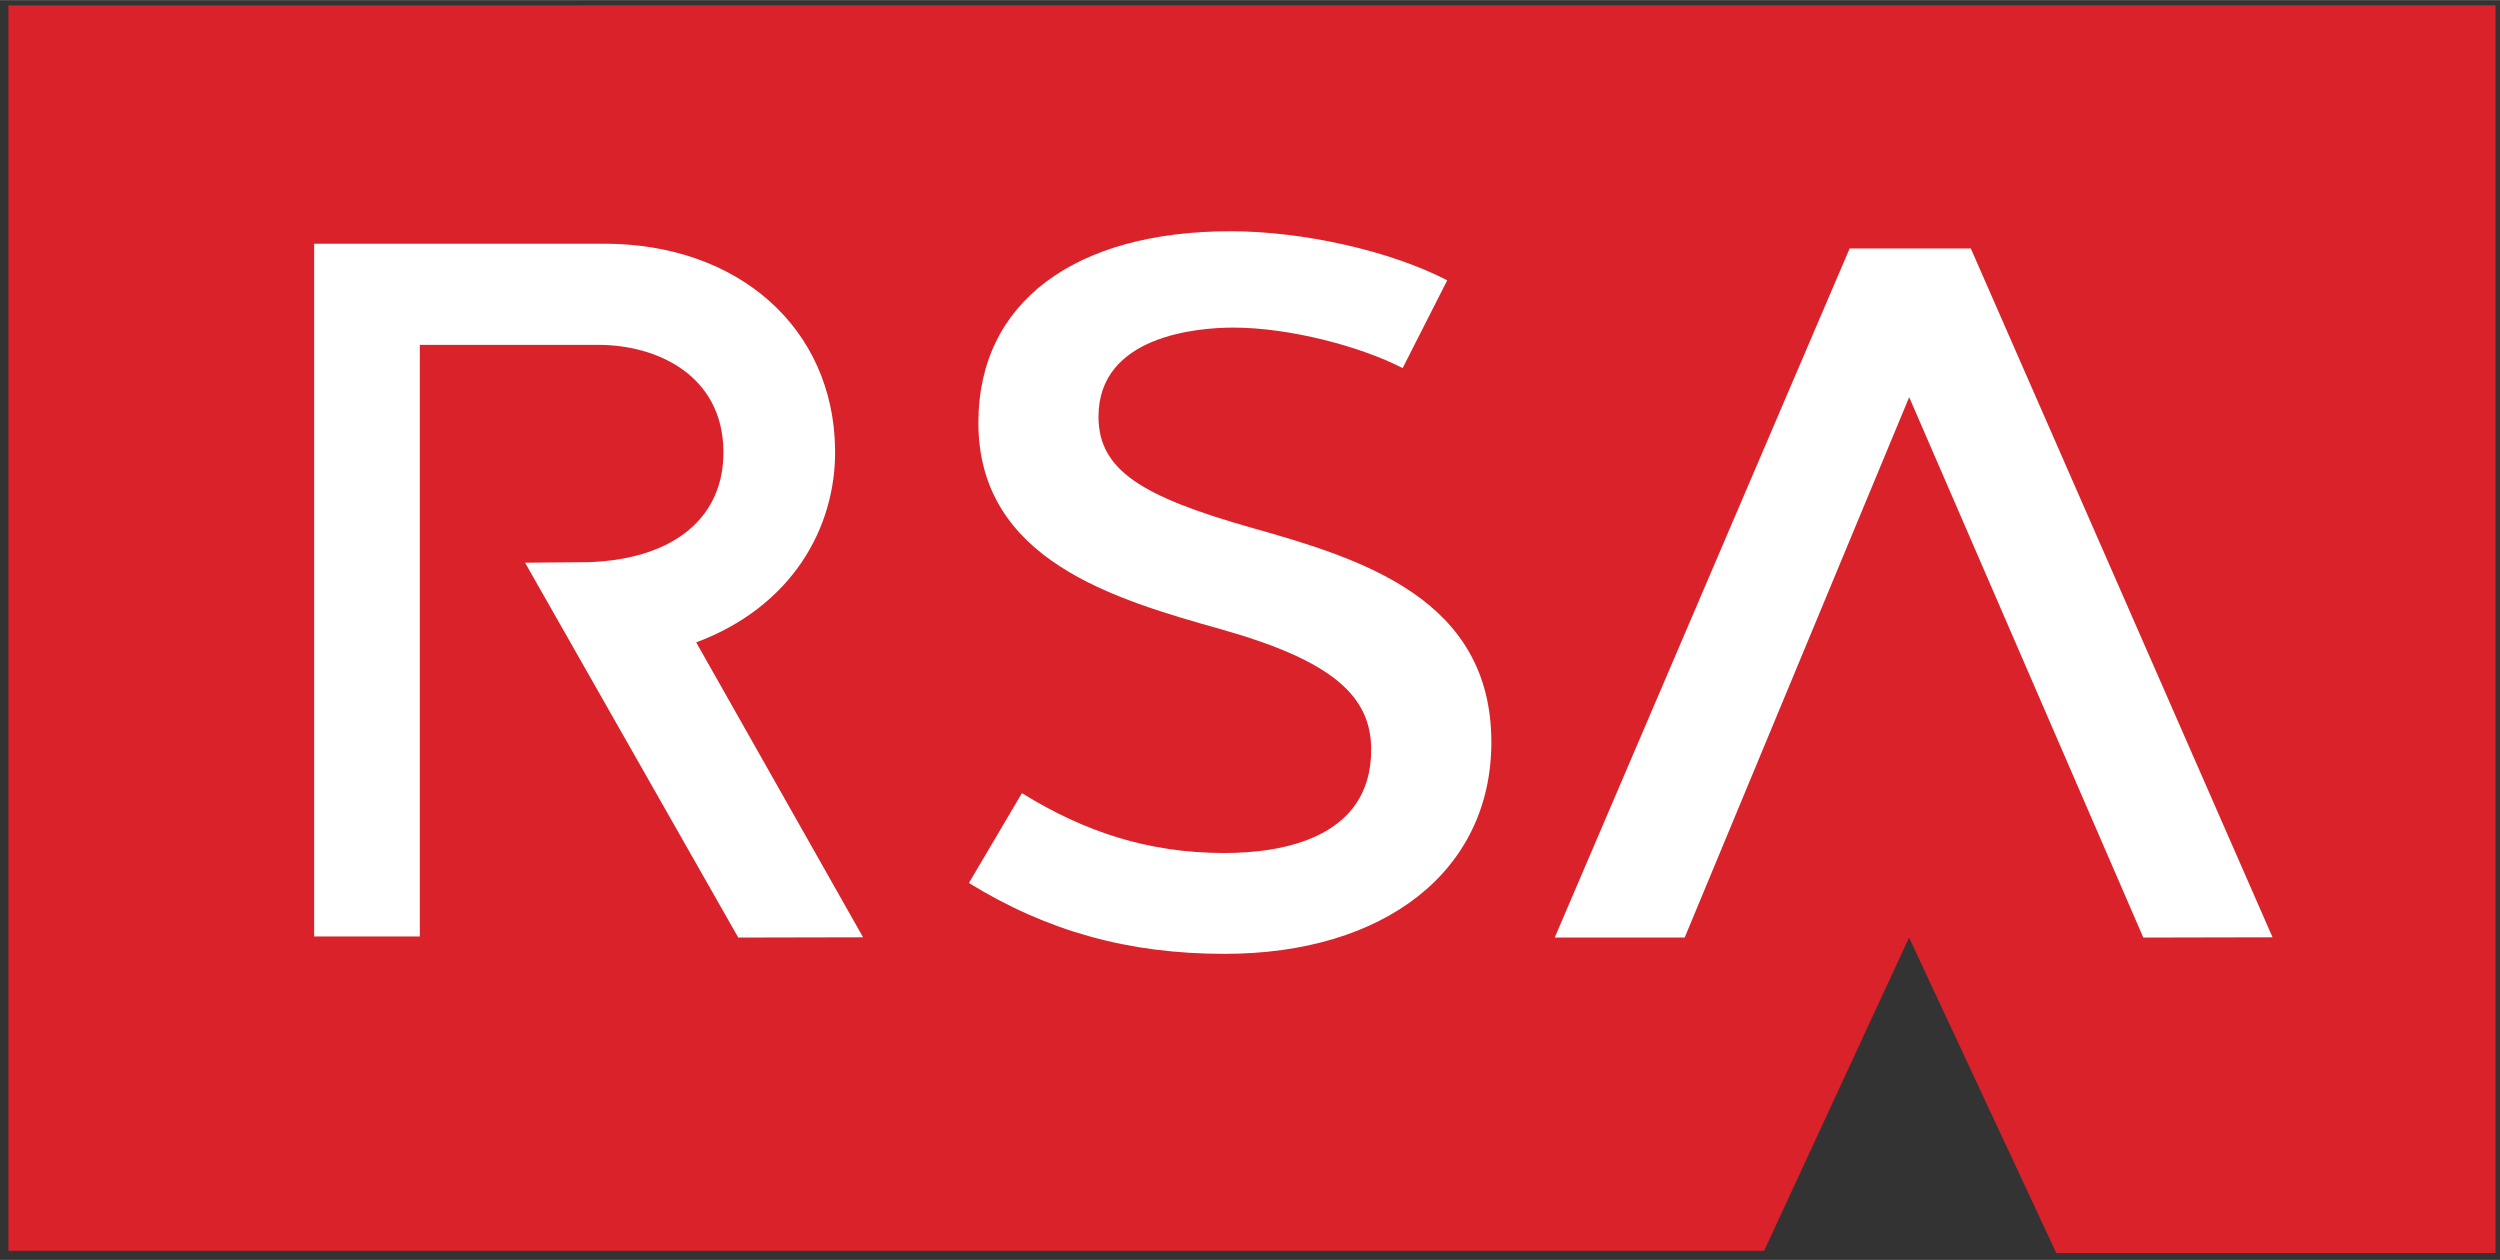
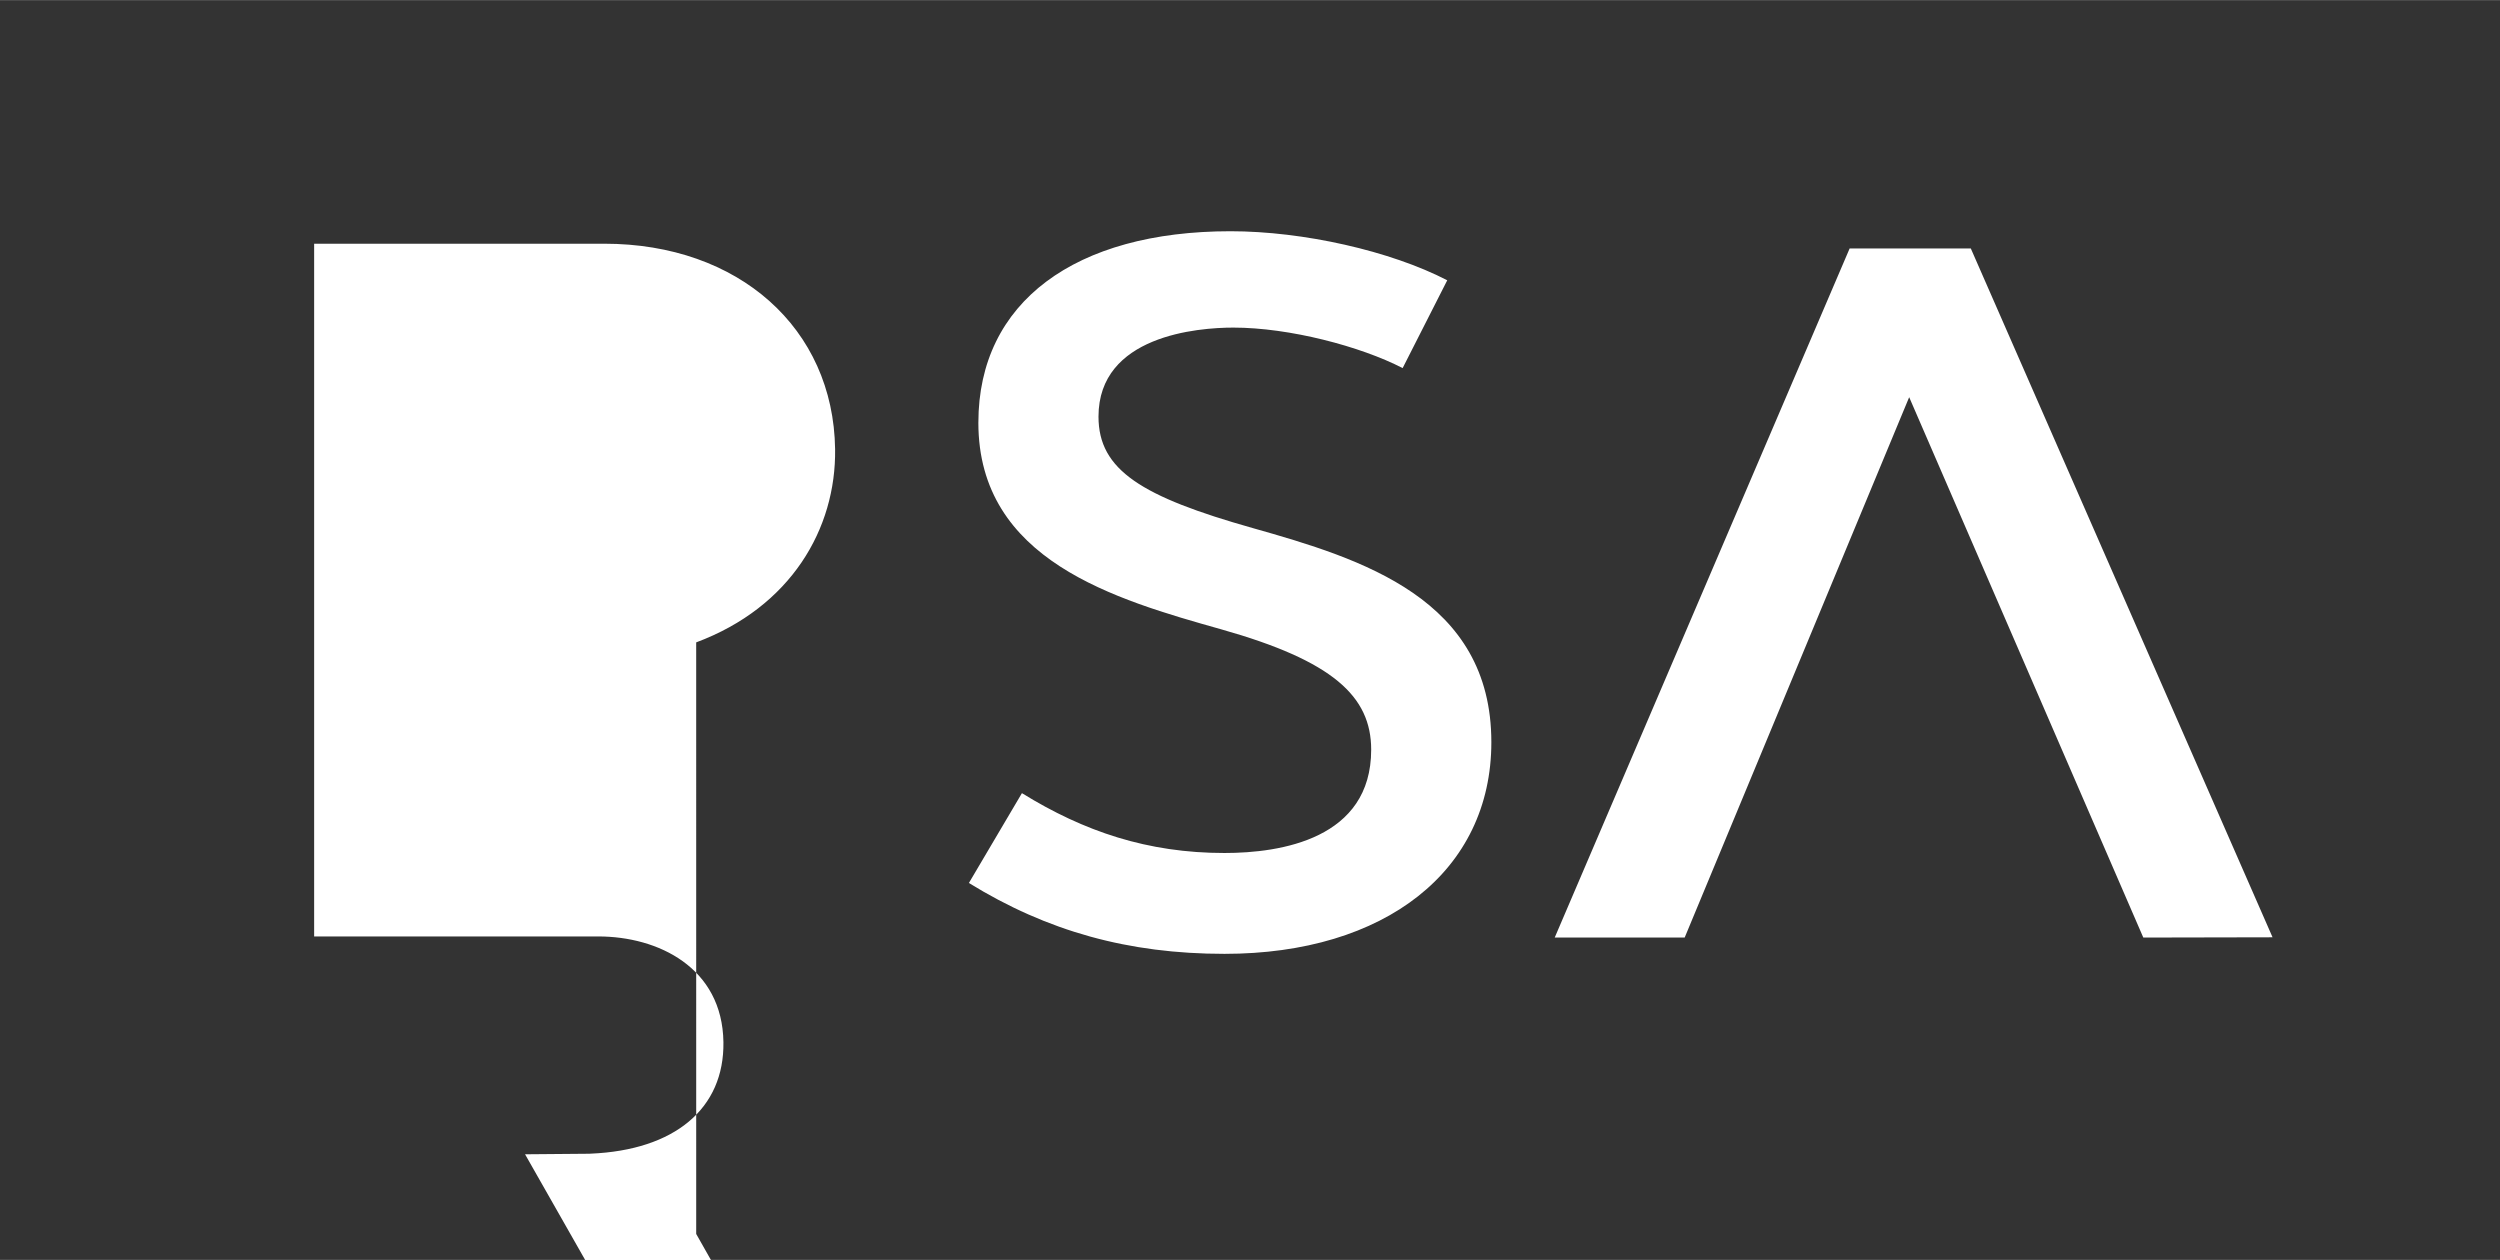
<svg xmlns="http://www.w3.org/2000/svg" width="2500" height="1260" viewBox="0 0 256 129" preserveAspectRatio="xMidYMid">
  <rect x="0" y="0" width="256" height="129" fill="#333333" stroke="none" />
-   <path d="M.86.54v127.533h179.785l14.844-32.08 15.08 32.316h44.975V.532L.86.539" fill="#D9222A" />
-   <path d="M232.71 95.967l-30.896-70.53.012-.005h-.012v-.008l-.004.008h-12.408l-30.199 70.562h13.308L195.5 40.66l23.974 55.334 13.235-.027M71.29 65.768c9.698-3.622 14.337-11.63 14.225-19.791-.173-12.386-9.889-21.033-23.631-21.033H32.168V95.88H42.99V35.302h18.277c6.126 0 12.705 3.187 12.812 10.825.093 6.803-4.985 11.052-13.589 11.418l-.168.008-6.556.056 21.83 38.385 12.783-.027s-10.502-18.557-17.088-30.2M100.184 43.261c0 14.125 14.018 18.11 24.917 21.183 11.353 3.21 15.308 6.829 15.308 12.314 0 9.149-9.28 10.577-15.019 10.577-7.881 0-14.383-2.2-20.745-6.128l-5.43 9.199c8.028 4.949 16.347 7.256 26.175 7.256 16.417 0 27.324-8.506 27.324-21.67 0-14.703-13.268-18.772-24.423-21.926-11.363-3.211-15.806-5.926-15.806-11.414 0-8.31 10.172-9.118 13.815-9.118 5.73 0 13.016 1.92 17.33 4.146l4.567-8.991c-5.817-3.009-14.74-5.022-22.201-5.022-15.874 0-25.812 7.227-25.812 19.594" fill="#FFF" />
+   <path d="M232.71 95.967l-30.896-70.53.012-.005h-.012v-.008l-.004.008h-12.408l-30.199 70.562h13.308L195.5 40.66l23.974 55.334 13.235-.027M71.29 65.768c9.698-3.622 14.337-11.63 14.225-19.791-.173-12.386-9.889-21.033-23.631-21.033H32.168V95.88H42.99h18.277c6.126 0 12.705 3.187 12.812 10.825.093 6.803-4.985 11.052-13.589 11.418l-.168.008-6.556.056 21.83 38.385 12.783-.027s-10.502-18.557-17.088-30.2M100.184 43.261c0 14.125 14.018 18.11 24.917 21.183 11.353 3.21 15.308 6.829 15.308 12.314 0 9.149-9.28 10.577-15.019 10.577-7.881 0-14.383-2.2-20.745-6.128l-5.43 9.199c8.028 4.949 16.347 7.256 26.175 7.256 16.417 0 27.324-8.506 27.324-21.67 0-14.703-13.268-18.772-24.423-21.926-11.363-3.211-15.806-5.926-15.806-11.414 0-8.31 10.172-9.118 13.815-9.118 5.73 0 13.016 1.92 17.33 4.146l4.567-8.991c-5.817-3.009-14.74-5.022-22.201-5.022-15.874 0-25.812 7.227-25.812 19.594" fill="#FFF" />
</svg>